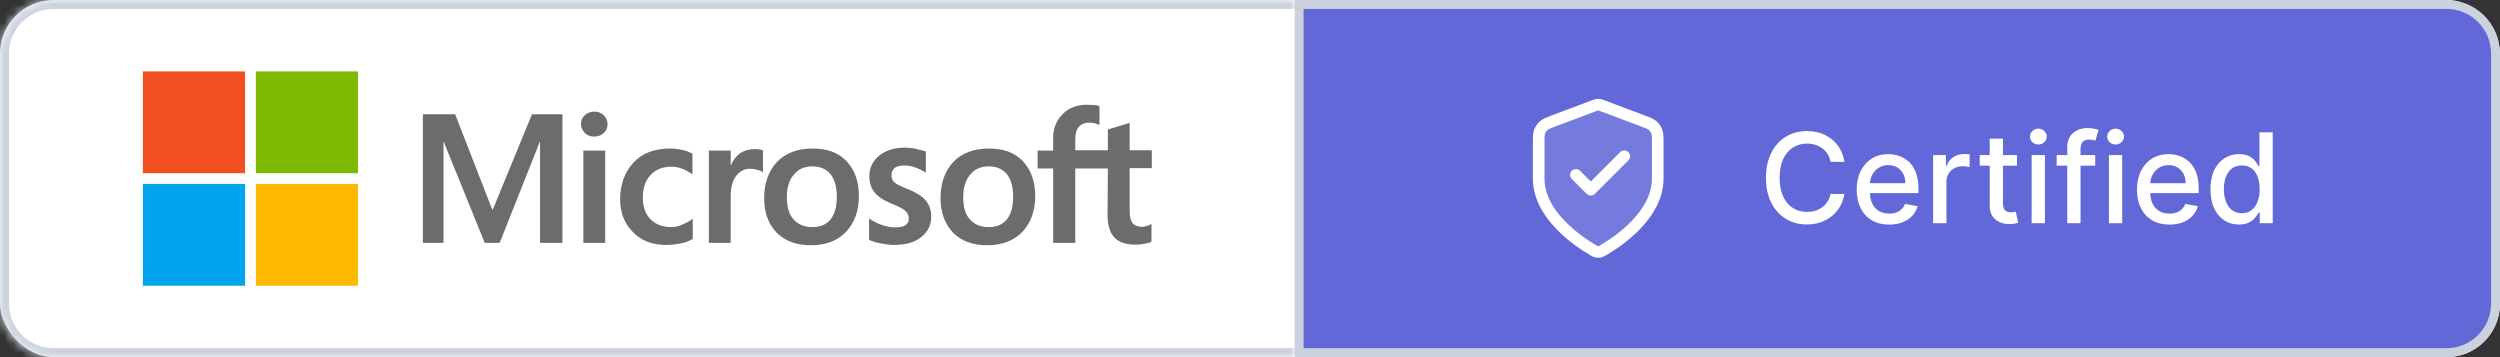
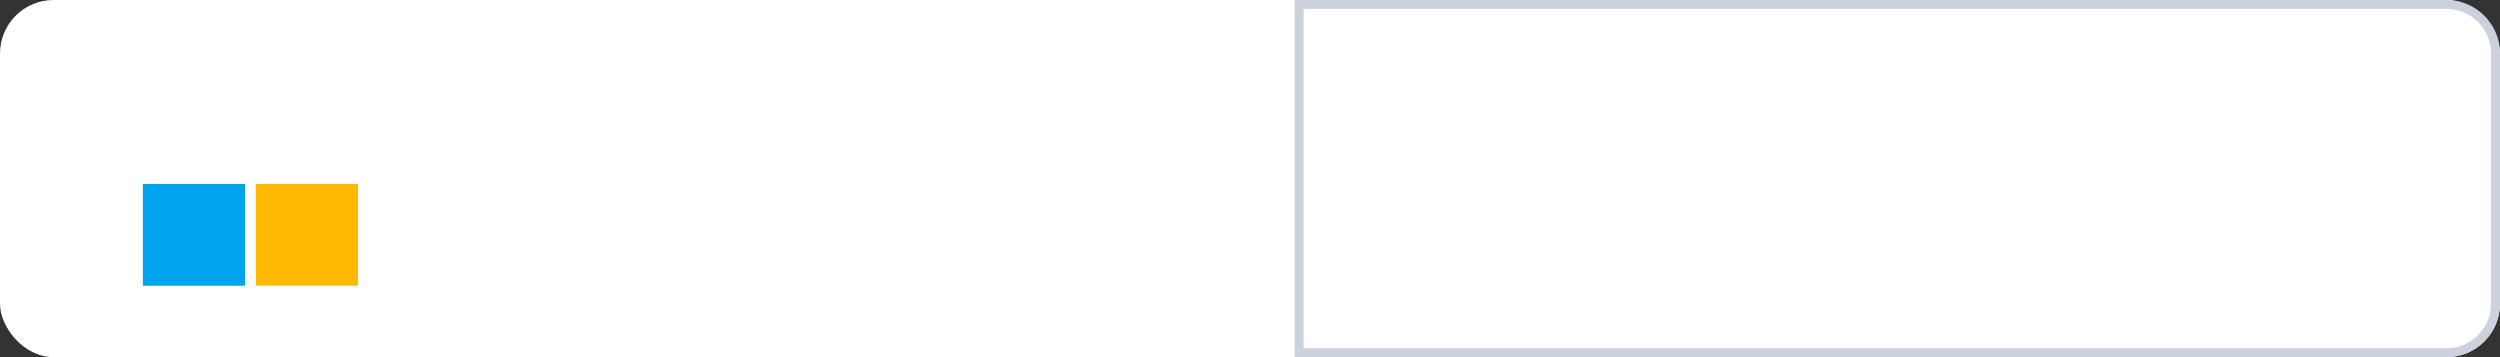
<svg xmlns="http://www.w3.org/2000/svg" width="280" height="40" viewBox="0 0 280 40" fill="none">
  <rect x="0" y="0" width="280" height="40" fill="#333333" stroke="none" />
  <rect width="280" height="40" rx="6" fill="white" />
  <mask id="path-2-inside-1_10045_9273" fill="white">
-     <path d="M0 6C0 2.686 2.686 0 6 0H145V40H6C2.686 40 0 37.314 0 34V6Z" />
-   </mask>
+     </mask>
  <path d="M-1 6C-1 2.134 2.134 -1 6 -1H145V1H6C3.239 1 1 3.239 1 6H-1ZM145 41H6C2.134 41 -1 37.866 -1 34H1C1 36.761 3.239 39 6 39H145V41ZM6 41C2.134 41 -1 37.866 -1 34V6C-1 2.134 2.134 -1 6 -1V1C3.239 1 1 3.239 1 6V34C1 36.761 3.239 39 6 39V41ZM145 0V40V0Z" fill="#CBD2DE" mask="url(#path-2-inside-1_10045_9273)" />
  <g clip-path="url(#clip0_10045_9273)">
-     <path d="M62.994 12.8V27.2H60.484V15.9H60.45L55.965 27.2H54.291L49.706 15.9H49.672V27.2H47.363V12.8H50.978L55.128 23.467H55.195L59.58 12.8H62.994ZM65.069 13.9C65.069 13.5 65.203 13.167 65.504 12.9C65.806 12.633 66.14 12.5 66.542 12.5C66.977 12.5 67.345 12.633 67.613 12.9C67.881 13.167 68.048 13.5 68.048 13.9C68.048 14.3 67.914 14.633 67.613 14.9C67.312 15.167 66.977 15.3 66.542 15.3C66.107 15.3 65.772 15.167 65.504 14.9C65.237 14.6 65.069 14.267 65.069 13.9ZM67.78 16.867V27.2H65.337V16.867H67.78ZM75.178 25.433C75.546 25.433 75.948 25.367 76.383 25.167C76.818 25 77.219 24.767 77.588 24.5V26.767C77.186 27 76.751 27.167 76.249 27.267C75.747 27.367 75.211 27.433 74.609 27.433C73.069 27.433 71.831 26.967 70.893 26C69.923 25.033 69.454 23.8 69.454 22.333C69.454 20.667 69.956 19.3 70.927 18.233C71.897 17.167 73.27 16.633 75.077 16.633C75.546 16.633 76.014 16.7 76.45 16.8C76.918 16.9 77.286 17.067 77.554 17.2V19.533C77.186 19.267 76.784 19.033 76.416 18.9C76.014 18.767 75.613 18.667 75.211 18.667C74.24 18.667 73.471 18.967 72.868 19.6C72.266 20.233 71.998 21.067 71.998 22.133C71.998 23.167 72.299 24 72.868 24.567C73.437 25.133 74.207 25.433 75.178 25.433ZM84.516 16.7C84.717 16.7 84.884 16.7 85.052 16.733C85.219 16.767 85.353 16.8 85.453 16.833V19.3C85.32 19.2 85.152 19.1 84.884 19.033C84.617 18.967 84.349 18.9 83.981 18.9C83.378 18.9 82.876 19.167 82.475 19.667C82.073 20.167 81.838 20.933 81.838 22V27.2H79.395V16.867H81.838V18.5H81.872C82.106 17.933 82.441 17.5 82.876 17.167C83.345 16.867 83.88 16.7 84.516 16.7ZM85.587 22.2C85.587 20.5 86.089 19.133 87.027 18.133C87.997 17.133 89.336 16.633 91.043 16.633C92.65 16.633 93.922 17.1 94.826 18.067C95.729 19.033 96.198 20.333 96.198 21.967C96.198 23.633 95.696 24.967 94.758 25.967C93.788 26.967 92.483 27.467 90.809 27.467C89.202 27.467 87.93 27 86.993 26.067C86.056 25.1 85.587 23.8 85.587 22.2ZM88.131 22.1C88.131 23.167 88.365 24 88.868 24.567C89.37 25.133 90.073 25.433 90.976 25.433C91.847 25.433 92.549 25.167 93.018 24.567C93.487 24 93.721 23.167 93.721 22.033C93.721 20.933 93.487 20.1 93.018 19.5C92.549 18.933 91.847 18.633 91.01 18.633C90.106 18.633 89.436 18.933 88.934 19.533C88.365 20.167 88.131 21 88.131 22.1ZM99.846 19.6C99.846 19.933 99.947 20.233 100.181 20.433C100.415 20.633 100.884 20.867 101.654 21.167C102.624 21.567 103.327 22 103.695 22.467C104.097 22.967 104.298 23.533 104.298 24.233C104.298 25.2 103.93 25.967 103.16 26.567C102.424 27.167 101.386 27.433 100.114 27.433C99.679 27.433 99.21 27.367 98.675 27.267C98.139 27.167 97.704 27.033 97.336 26.867V24.467C97.771 24.767 98.273 25.033 98.775 25.2C99.277 25.367 99.746 25.467 100.181 25.467C100.716 25.467 101.152 25.4 101.386 25.233C101.654 25.067 101.788 24.833 101.788 24.467C101.788 24.133 101.654 23.867 101.386 23.6C101.118 23.367 100.583 23.1 99.846 22.8C98.942 22.433 98.306 22 97.938 21.533C97.57 21.067 97.369 20.467 97.369 19.733C97.369 18.8 97.737 18.033 98.474 17.433C99.21 16.833 100.181 16.533 101.352 16.533C101.721 16.533 102.122 16.567 102.557 16.667C102.993 16.767 103.394 16.867 103.695 16.967V19.333C103.361 19.133 102.993 18.933 102.557 18.767C102.122 18.6 101.687 18.533 101.285 18.533C100.817 18.533 100.449 18.633 100.214 18.8C99.98 19.033 99.846 19.267 99.846 19.6ZM105.336 22.2C105.336 20.5 105.838 19.133 106.775 18.133C107.745 17.133 109.084 16.633 110.791 16.633C112.398 16.633 113.67 17.1 114.574 18.067C115.477 19.033 115.946 20.333 115.946 21.967C115.946 23.633 115.444 24.967 114.507 25.967C113.536 26.967 112.231 27.467 110.557 27.467C108.95 27.467 107.679 27 106.741 26.067C105.838 25.1 105.336 23.8 105.336 22.2ZM107.879 22.1C107.879 23.167 108.114 24 108.616 24.567C109.118 25.133 109.821 25.433 110.724 25.433C111.595 25.433 112.298 25.167 112.766 24.567C113.235 24 113.469 23.167 113.469 22.033C113.469 20.933 113.235 20.1 112.766 19.5C112.298 18.933 111.595 18.633 110.758 18.633C109.854 18.633 109.185 18.933 108.683 19.533C108.147 20.167 107.879 21 107.879 22.1ZM124.08 18.867H120.431V27.2H117.954V18.867H116.214V16.867H117.954V15.433C117.954 14.367 118.322 13.467 119.025 12.767C119.728 12.067 120.632 11.733 121.737 11.733C122.038 11.733 122.306 11.767 122.54 11.767C122.774 11.767 122.975 11.833 123.142 11.9V14C123.075 13.967 122.908 13.9 122.707 13.833C122.506 13.767 122.272 13.733 122.004 13.733C121.502 13.733 121.101 13.9 120.833 14.2C120.565 14.5 120.431 15 120.431 15.6V16.833H124.08V14.5L126.523 13.767V16.833H129V18.833H126.523V23.667C126.523 24.3 126.657 24.733 126.858 25C127.092 25.267 127.46 25.4 127.962 25.4C128.096 25.4 128.264 25.367 128.464 25.3C128.665 25.233 128.833 25.167 128.966 25.067V27.067C128.799 27.167 128.565 27.233 128.197 27.3C127.828 27.367 127.494 27.4 127.126 27.4C126.088 27.4 125.318 27.133 124.816 26.6C124.314 26.067 124.046 25.233 124.046 24.133L124.08 18.867Z" fill="#6D6B6B" />
-     <path d="M27.447 8H16V19.4H27.447V8Z" fill="#F25022" />
-     <path d="M40.1 8H28.652V19.4H40.1V8Z" fill="#7FBA00" />
+     <path d="M40.1 8V19.4H40.1V8Z" fill="#7FBA00" />
    <path d="M27.447 20.6H16V32H27.447V20.6Z" fill="#00A4EF" />
    <path d="M40.1 20.6H28.652V32H40.1V20.6Z" fill="#FFB900" />
  </g>
-   <path d="M274 0.5C277.038 0.5 279.5 2.962 279.5 6V34C279.5 37.038 277.038 39.5 274 39.5H145.5V0.5H274Z" fill="#6368D9" />
  <path d="M274 0.5C277.038 0.5 279.5 2.962 279.5 6V34C279.5 37.038 277.038 39.5 274 39.5H145.5V0.5H274Z" stroke="#CBD2DE" />
-   <path opacity="0.12" d="M178.419 28.012C178.603 28.12 178.695 28.174 178.825 28.202C178.926 28.224 179.074 28.224 179.175 28.202C179.305 28.174 179.397 28.12 179.582 28.012C181.205 27.065 185.667 24.09 185.667 20V16.015C185.667 15.348 185.667 15.015 185.558 14.729C185.462 14.476 185.305 14.25 185.102 14.071C184.872 13.869 184.56 13.752 183.936 13.518L179.468 11.842C179.295 11.777 179.208 11.745 179.119 11.732C179.04 11.72 178.96 11.72 178.881 11.732C178.792 11.745 178.705 11.777 178.532 11.842L174.064 13.518C173.44 13.752 173.128 13.869 172.898 14.071C172.695 14.25 172.539 14.476 172.442 14.729C172.333 15.015 172.333 15.348 172.333 16.015V20C172.333 24.09 176.795 27.065 178.419 28.012Z" fill="white" />
  <path d="M176.5 19.583L178.167 21.25L181.917 17.5M185.667 20C185.667 24.09 181.205 27.065 179.582 28.012C179.397 28.12 179.305 28.174 179.175 28.202C179.074 28.224 178.926 28.224 178.825 28.202C178.695 28.174 178.603 28.12 178.419 28.012C176.795 27.065 172.333 24.09 172.333 20V16.015C172.333 15.348 172.333 15.015 172.442 14.729C172.539 14.476 172.695 14.25 172.898 14.071C173.128 13.869 173.44 13.752 174.064 13.518L178.532 11.842C178.705 11.777 178.792 11.745 178.881 11.732C178.96 11.72 179.04 11.72 179.119 11.732C179.208 11.745 179.295 11.777 179.468 11.842L183.936 13.518C184.56 13.752 184.872 13.869 185.102 14.071C185.305 14.25 185.462 14.476 185.558 14.729C185.667 15.015 185.667 15.348 185.667 16.015V20Z" stroke="white" stroke-width="1.3" stroke-linecap="round" stroke-linejoin="round" />
  <path d="M206.575 18.129H205.024C204.964 17.798 204.853 17.506 204.691 17.254C204.529 17.002 204.33 16.789 204.094 16.613C203.859 16.437 203.596 16.305 203.304 16.215C203.016 16.126 202.709 16.081 202.384 16.081C201.798 16.081 201.272 16.229 200.808 16.523C200.348 16.818 199.983 17.251 199.714 17.821C199.449 18.391 199.317 19.087 199.317 19.909C199.317 20.738 199.449 21.437 199.714 22.007C199.983 22.577 200.349 23.008 200.813 23.3C201.277 23.591 201.799 23.737 202.379 23.737C202.701 23.737 203.006 23.694 203.294 23.608C203.586 23.518 203.849 23.387 204.085 23.215C204.32 23.043 204.519 22.832 204.681 22.584C204.847 22.332 204.961 22.044 205.024 21.719L206.575 21.724C206.492 22.224 206.332 22.685 206.093 23.106C205.858 23.523 205.554 23.885 205.183 24.19C204.815 24.491 204.394 24.725 203.92 24.891C203.446 25.056 202.929 25.139 202.369 25.139C201.488 25.139 200.702 24.93 200.013 24.513C199.323 24.092 198.78 23.49 198.382 22.708C197.988 21.926 197.79 20.993 197.79 19.909C197.79 18.822 197.989 17.889 198.387 17.11C198.785 16.328 199.328 15.728 200.018 15.31C200.707 14.889 201.491 14.679 202.369 14.679C202.91 14.679 203.413 14.757 203.881 14.913C204.351 15.065 204.774 15.29 205.148 15.589C205.523 15.884 205.833 16.245 206.078 16.673C206.323 17.097 206.489 17.582 206.575 18.129ZM211.585 25.154C210.833 25.154 210.185 24.993 209.642 24.672C209.101 24.347 208.684 23.891 208.389 23.305C208.097 22.715 207.951 22.024 207.951 21.232C207.951 20.449 208.097 19.76 208.389 19.163C208.684 18.567 209.095 18.101 209.622 17.766C210.152 17.432 210.772 17.264 211.481 17.264C211.912 17.264 212.329 17.335 212.734 17.478C213.138 17.62 213.501 17.844 213.823 18.149C214.144 18.454 214.398 18.85 214.583 19.337C214.769 19.821 214.862 20.41 214.862 21.102V21.629H208.791V20.516H213.405C213.405 20.125 213.325 19.778 213.166 19.477C213.007 19.172 212.784 18.931 212.495 18.756C212.21 18.58 211.875 18.492 211.491 18.492C211.073 18.492 210.709 18.595 210.397 18.8C210.089 19.003 209.85 19.268 209.681 19.596C209.516 19.921 209.433 20.274 209.433 20.655V21.525C209.433 22.035 209.522 22.47 209.701 22.827C209.883 23.185 210.137 23.459 210.462 23.648C210.787 23.833 211.166 23.926 211.6 23.926C211.882 23.926 212.139 23.886 212.371 23.807C212.603 23.724 212.803 23.601 212.972 23.439C213.142 23.276 213.271 23.076 213.36 22.837L214.767 23.091C214.655 23.505 214.452 23.868 214.161 24.18C213.872 24.488 213.509 24.728 213.072 24.901C212.638 25.07 212.142 25.154 211.585 25.154ZM216.511 25V17.364H217.948V18.577H218.027C218.167 18.166 218.412 17.843 218.763 17.607C219.118 17.369 219.519 17.249 219.966 17.249C220.059 17.249 220.168 17.253 220.294 17.259C220.424 17.266 220.525 17.274 220.598 17.284V18.706C220.538 18.689 220.432 18.671 220.279 18.651C220.127 18.628 219.975 18.616 219.822 18.616C219.471 18.616 219.158 18.691 218.882 18.84C218.611 18.986 218.395 19.19 218.236 19.452C218.077 19.71 217.998 20.005 217.998 20.337V25H216.511ZM225.9 17.364V18.557H221.729V17.364H225.9ZM222.847 15.534H224.334V22.758C224.334 23.046 224.377 23.263 224.463 23.409C224.549 23.552 224.66 23.649 224.796 23.702C224.935 23.752 225.086 23.777 225.249 23.777C225.368 23.777 225.472 23.769 225.562 23.752C225.651 23.736 225.721 23.722 225.771 23.712L226.039 24.94C225.953 24.974 225.83 25.007 225.671 25.04C225.512 25.076 225.313 25.096 225.075 25.099C224.683 25.106 224.319 25.037 223.981 24.891C223.643 24.745 223.369 24.519 223.161 24.215C222.952 23.91 222.847 23.527 222.847 23.066V15.534ZM227.544 25V17.364H229.031V25H227.544ZM228.295 16.185C228.036 16.185 227.814 16.099 227.629 15.927C227.446 15.751 227.355 15.542 227.355 15.3C227.355 15.055 227.446 14.846 227.629 14.674C227.814 14.498 228.036 14.411 228.295 14.411C228.553 14.411 228.774 14.498 228.956 14.674C229.142 14.846 229.235 15.055 229.235 15.3C229.235 15.542 229.142 15.751 228.956 15.927C228.774 16.099 228.553 16.185 228.295 16.185ZM234.665 17.364V18.557H230.349V17.364H234.665ZM231.533 25V16.479C231.533 16.001 231.637 15.605 231.846 15.29C232.055 14.972 232.331 14.735 232.676 14.579C233.021 14.421 233.395 14.341 233.8 14.341C234.098 14.341 234.353 14.366 234.565 14.415C234.777 14.462 234.935 14.505 235.038 14.545L234.69 15.748C234.62 15.728 234.531 15.705 234.421 15.678C234.312 15.648 234.179 15.633 234.023 15.633C233.662 15.633 233.404 15.723 233.248 15.902C233.095 16.081 233.019 16.34 233.019 16.678V25H231.533ZM236.199 25V17.364H237.685V25H236.199ZM236.949 16.185C236.691 16.185 236.469 16.099 236.283 15.927C236.101 15.751 236.01 15.542 236.01 15.3C236.01 15.055 236.101 14.846 236.283 14.674C236.469 14.498 236.691 14.411 236.949 14.411C237.208 14.411 237.428 14.498 237.61 14.674C237.796 14.846 237.889 15.055 237.889 15.3C237.889 15.542 237.796 15.751 237.61 15.927C237.428 16.099 237.208 16.185 236.949 16.185ZM242.976 25.154C242.224 25.154 241.576 24.993 241.032 24.672C240.492 24.347 240.074 23.891 239.779 23.305C239.488 22.715 239.342 22.024 239.342 21.232C239.342 20.449 239.488 19.76 239.779 19.163C240.074 18.567 240.485 18.101 241.012 17.766C241.543 17.432 242.162 17.264 242.872 17.264C243.302 17.264 243.72 17.335 244.124 17.478C244.529 17.62 244.892 17.844 245.213 18.149C245.535 18.454 245.788 18.85 245.974 19.337C246.16 19.821 246.252 20.41 246.252 21.102V21.629H240.182V20.516H244.796C244.796 20.125 244.716 19.778 244.557 19.477C244.398 19.172 244.174 18.931 243.886 18.756C243.601 18.58 243.266 18.492 242.882 18.492C242.464 18.492 242.099 18.595 241.788 18.8C241.48 19.003 241.241 19.268 241.072 19.596C240.906 19.921 240.823 20.274 240.823 20.655V21.525C240.823 22.035 240.913 22.47 241.092 22.827C241.274 23.185 241.528 23.459 241.852 23.648C242.177 23.833 242.557 23.926 242.991 23.926C243.273 23.926 243.53 23.886 243.762 23.807C243.994 23.724 244.194 23.601 244.363 23.439C244.532 23.276 244.661 23.076 244.751 22.837L246.158 23.091C246.045 23.505 245.843 23.868 245.551 24.18C245.263 24.488 244.9 24.728 244.463 24.901C244.028 25.07 243.533 25.154 242.976 25.154ZM250.76 25.149C250.144 25.149 249.594 24.992 249.11 24.677C248.629 24.359 248.251 23.906 247.976 23.32C247.704 22.73 247.569 22.022 247.569 21.197C247.569 20.371 247.706 19.666 247.981 19.079C248.26 18.492 248.641 18.043 249.125 17.732C249.609 17.42 250.157 17.264 250.77 17.264C251.244 17.264 251.625 17.344 251.914 17.503C252.205 17.659 252.431 17.841 252.59 18.05C252.752 18.259 252.878 18.442 252.968 18.602H253.057V14.818H254.544V25H253.092V23.812H252.968C252.878 23.974 252.749 24.16 252.58 24.369C252.414 24.577 252.185 24.76 251.894 24.916C251.602 25.071 251.224 25.149 250.76 25.149ZM251.088 23.881C251.516 23.881 251.877 23.769 252.172 23.543C252.471 23.315 252.696 22.998 252.848 22.594C253.004 22.189 253.082 21.719 253.082 21.182C253.082 20.651 253.006 20.188 252.853 19.79C252.701 19.392 252.477 19.082 252.182 18.86C251.887 18.638 251.523 18.527 251.088 18.527C250.641 18.527 250.268 18.643 249.97 18.875C249.672 19.107 249.446 19.424 249.294 19.825C249.145 20.226 249.07 20.678 249.07 21.182C249.07 21.692 249.146 22.151 249.299 22.559C249.451 22.967 249.676 23.29 249.975 23.528C250.276 23.764 250.648 23.881 251.088 23.881Z" fill="white" />
  <defs>
    <clipPath id="clip0_10045_9273">
      <rect width="113" height="24" fill="white" transform="translate(16 8)" />
    </clipPath>
  </defs>
</svg>